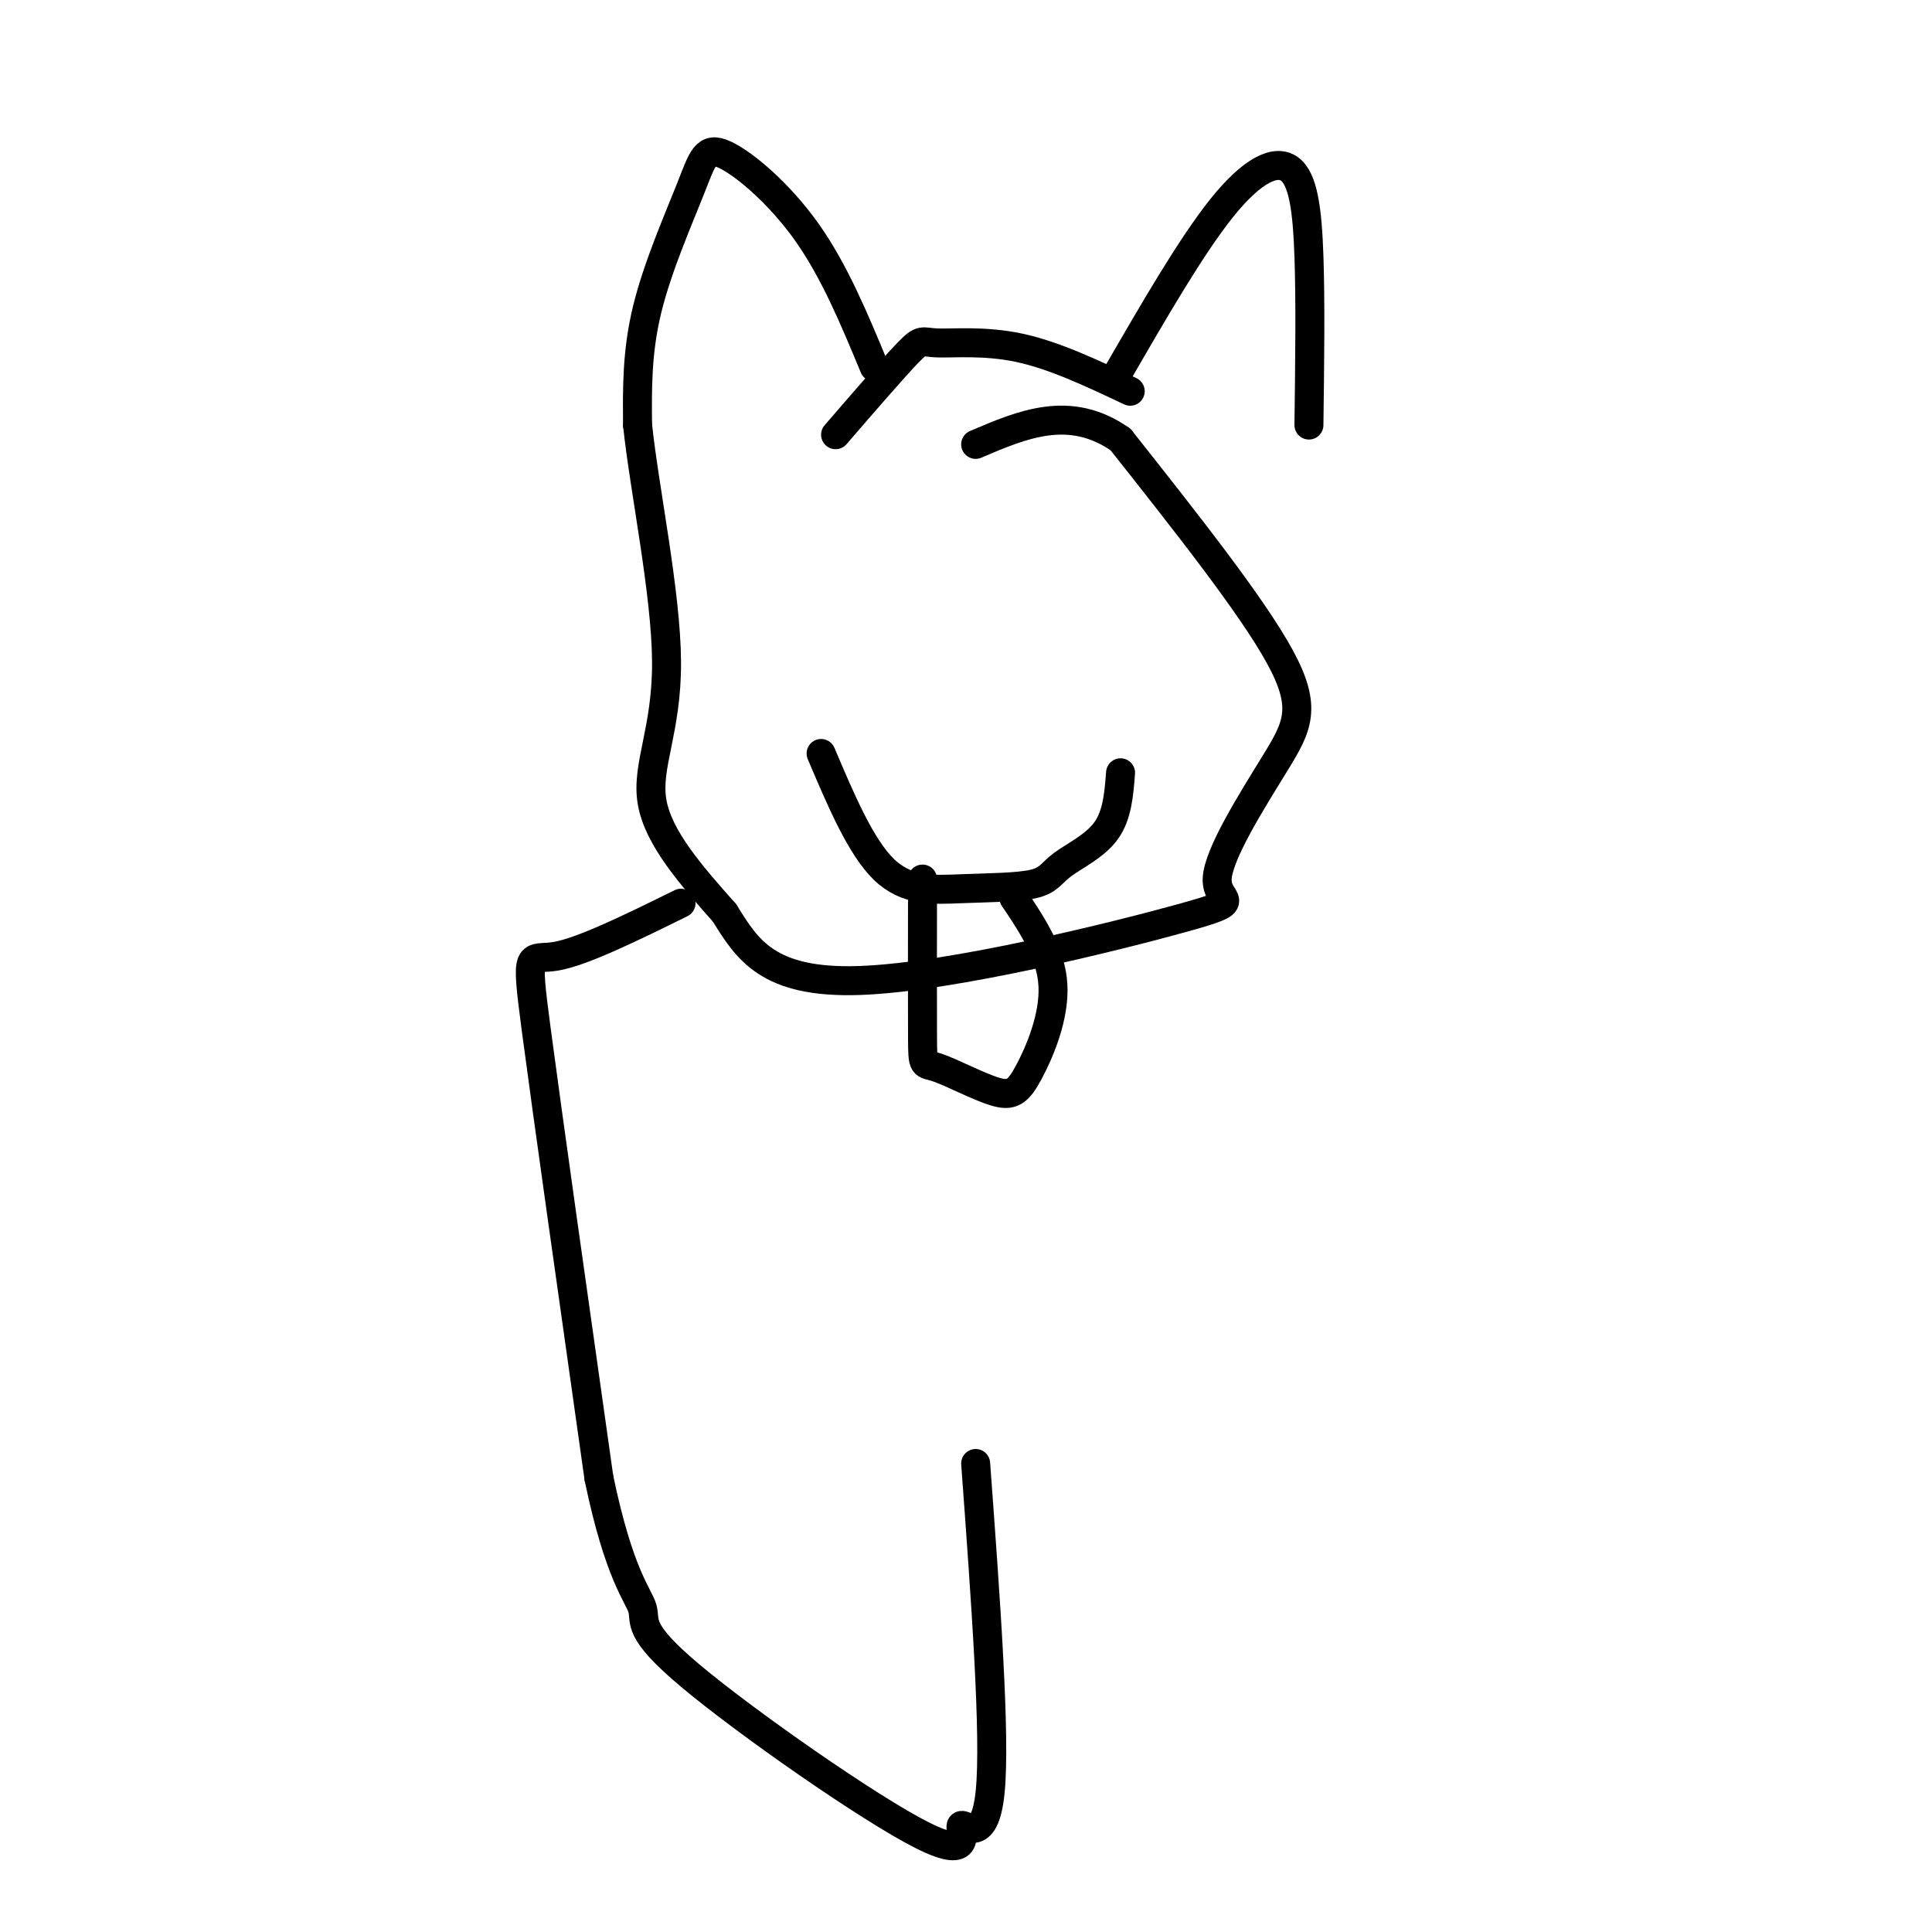
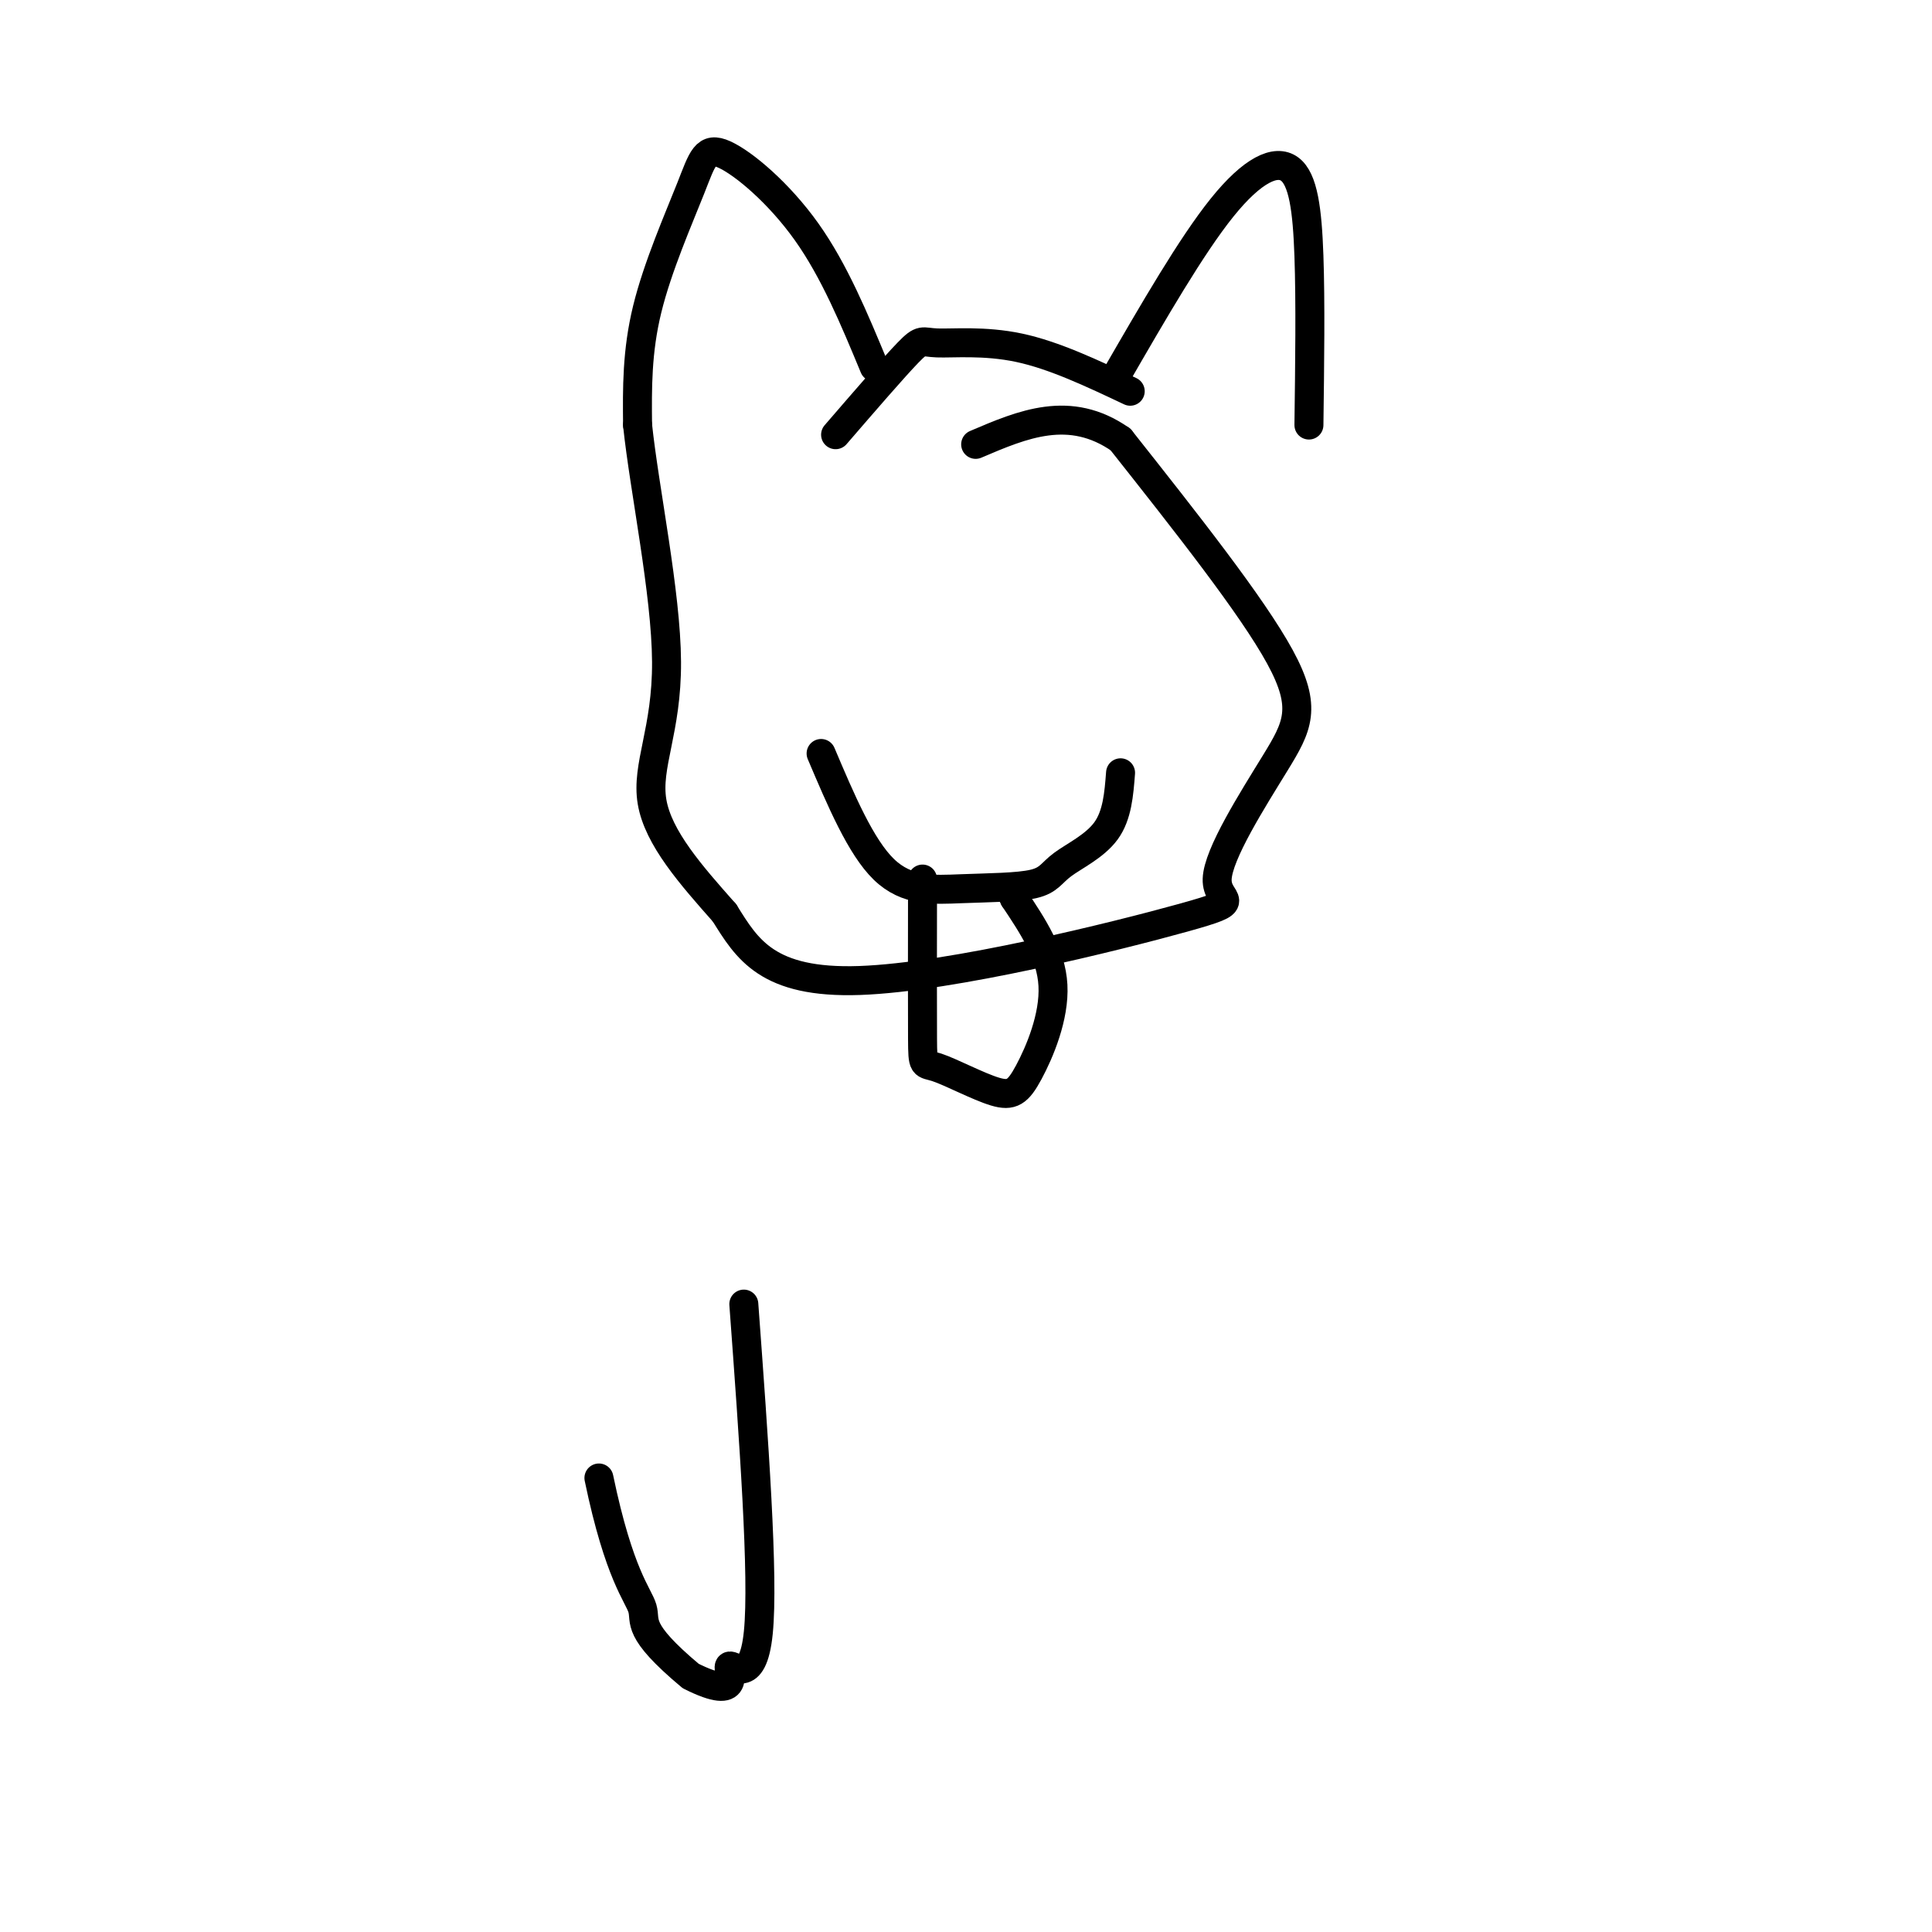
<svg xmlns="http://www.w3.org/2000/svg" viewBox="0 0 400 400" version="1.1">
  <g fill="none" stroke="#000000" stroke-width="6" stroke-linecap="round" stroke-linejoin="round">
    <path d="M231,78c7.833,-13.560 15.667,-27.119 22,-35c6.333,-7.881 11.167,-10.083 14,-8c2.833,2.083 3.667,8.452 4,18c0.333,9.548 0.167,22.274 0,35" />
    <path d="M234,81c-7.887,-3.732 -15.774,-7.464 -23,-9c-7.226,-1.536 -13.792,-0.875 -17,-1c-3.208,-0.125 -3.060,-1.036 -6,2c-2.940,3.036 -8.970,10.018 -15,17" />
    <path d="M181,76c-4.136,-9.971 -8.271,-19.943 -14,-28c-5.729,-8.057 -13.051,-14.201 -17,-16c-3.949,-1.799 -4.525,0.746 -7,7c-2.475,6.254 -6.850,16.215 -9,25c-2.150,8.785 -2.075,16.392 -2,24" />
    <path d="M132,88c1.405,13.345 5.917,34.708 6,49c0.083,14.292 -4.262,21.512 -3,29c1.262,7.488 8.131,15.244 15,23" />
    <path d="M150,189c4.667,7.477 8.833,14.671 28,14c19.167,-0.671 53.335,-9.207 67,-13c13.665,-3.793 6.828,-2.841 7,-8c0.172,-5.159 7.354,-16.427 12,-24c4.646,-7.573 6.756,-11.449 1,-22c-5.756,-10.551 -19.378,-27.775 -33,-45" />
    <path d="M232,91c-10.500,-7.333 -20.250,-3.167 -30,1" />
    <path d="M170,156c4.107,9.683 8.214,19.366 13,24c4.786,4.634 10.252,4.220 16,4c5.748,-0.220 11.778,-0.244 15,-1c3.222,-0.756 3.637,-2.242 6,-4c2.363,-1.758 6.675,-3.788 9,-7c2.325,-3.212 2.662,-7.606 3,-12" />
    <path d="M191,182c-0.018,13.421 -0.037,26.843 0,33c0.037,6.157 0.129,5.050 3,6c2.871,0.950 8.522,3.956 12,5c3.478,1.044 4.782,0.127 7,-4c2.218,-4.127 5.348,-11.465 5,-18c-0.348,-6.535 -4.174,-12.268 -8,-18" />
    <path d="M210,186c-1.333,-3.000 -0.667,-1.500 0,0" />
-     <path d="M141,187c-10.244,5.044 -20.489,10.089 -26,11c-5.511,0.911 -6.289,-2.311 -4,15c2.289,17.311 7.644,55.156 13,93" />
-     <path d="M124,306c4.196,20.206 8.186,24.220 9,27c0.814,2.780 -1.547,4.325 10,14c11.547,9.675 37.002,27.480 48,33c10.998,5.520 7.538,-1.245 8,-2c0.462,-0.755 4.846,4.498 6,-7c1.154,-11.498 -0.923,-39.749 -3,-68" />
+     <path d="M124,306c4.196,20.206 8.186,24.220 9,27c0.814,2.780 -1.547,4.325 10,14c10.998,5.520 7.538,-1.245 8,-2c0.462,-0.755 4.846,4.498 6,-7c1.154,-11.498 -0.923,-39.749 -3,-68" />
  </g>
</svg>